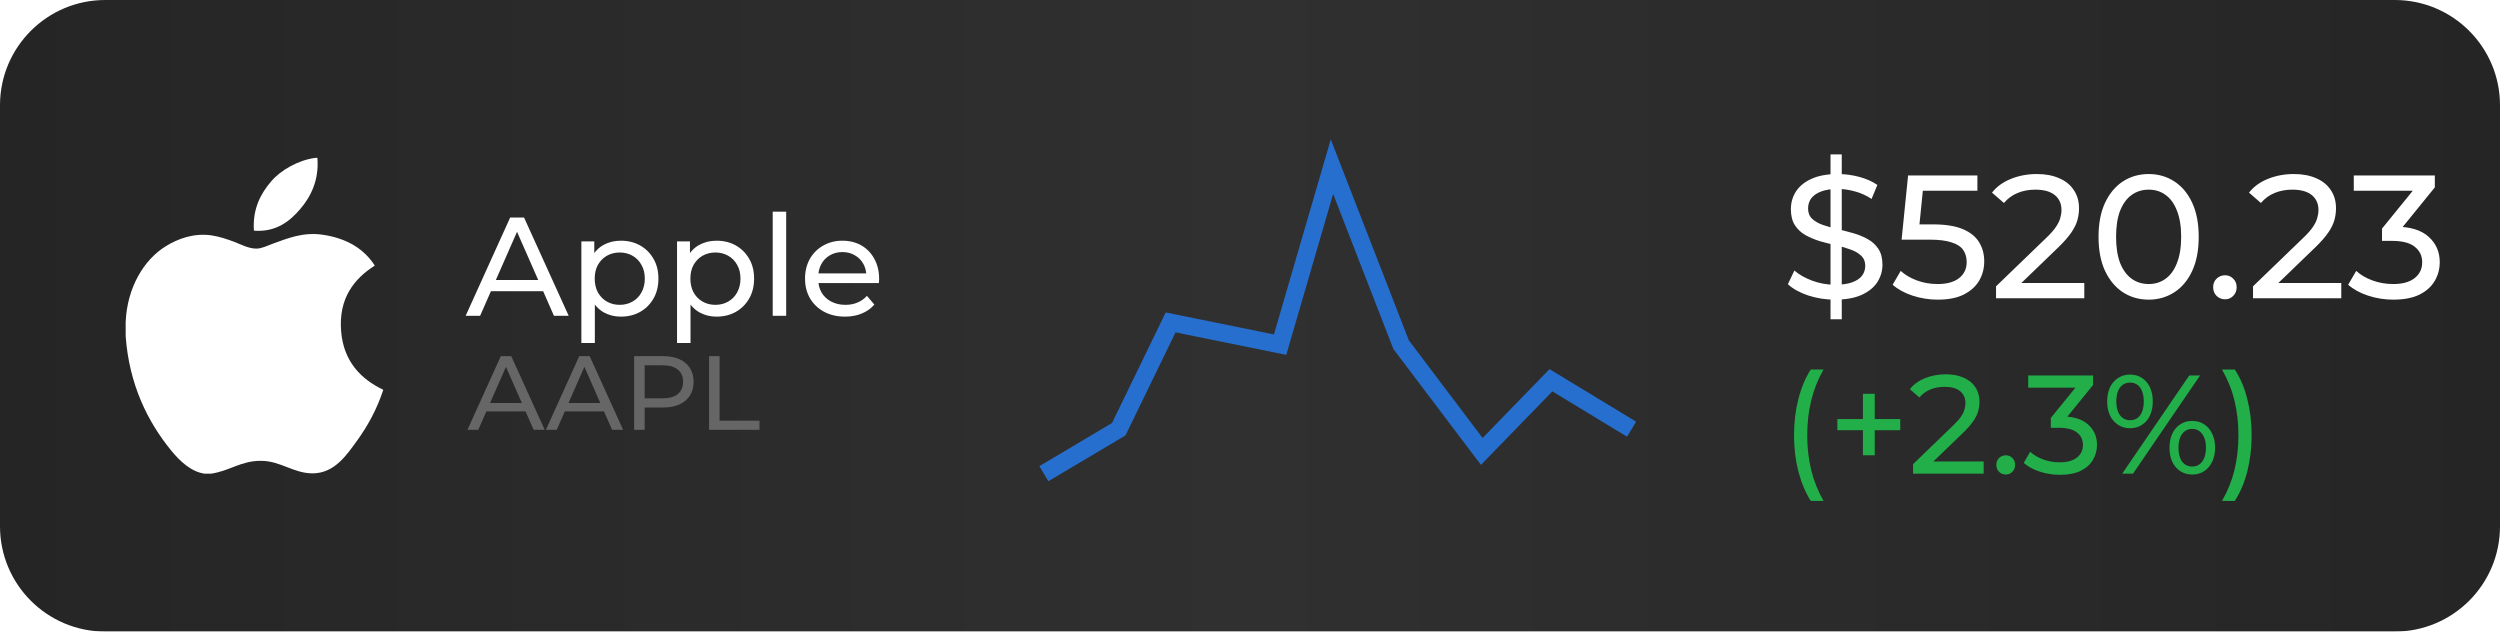
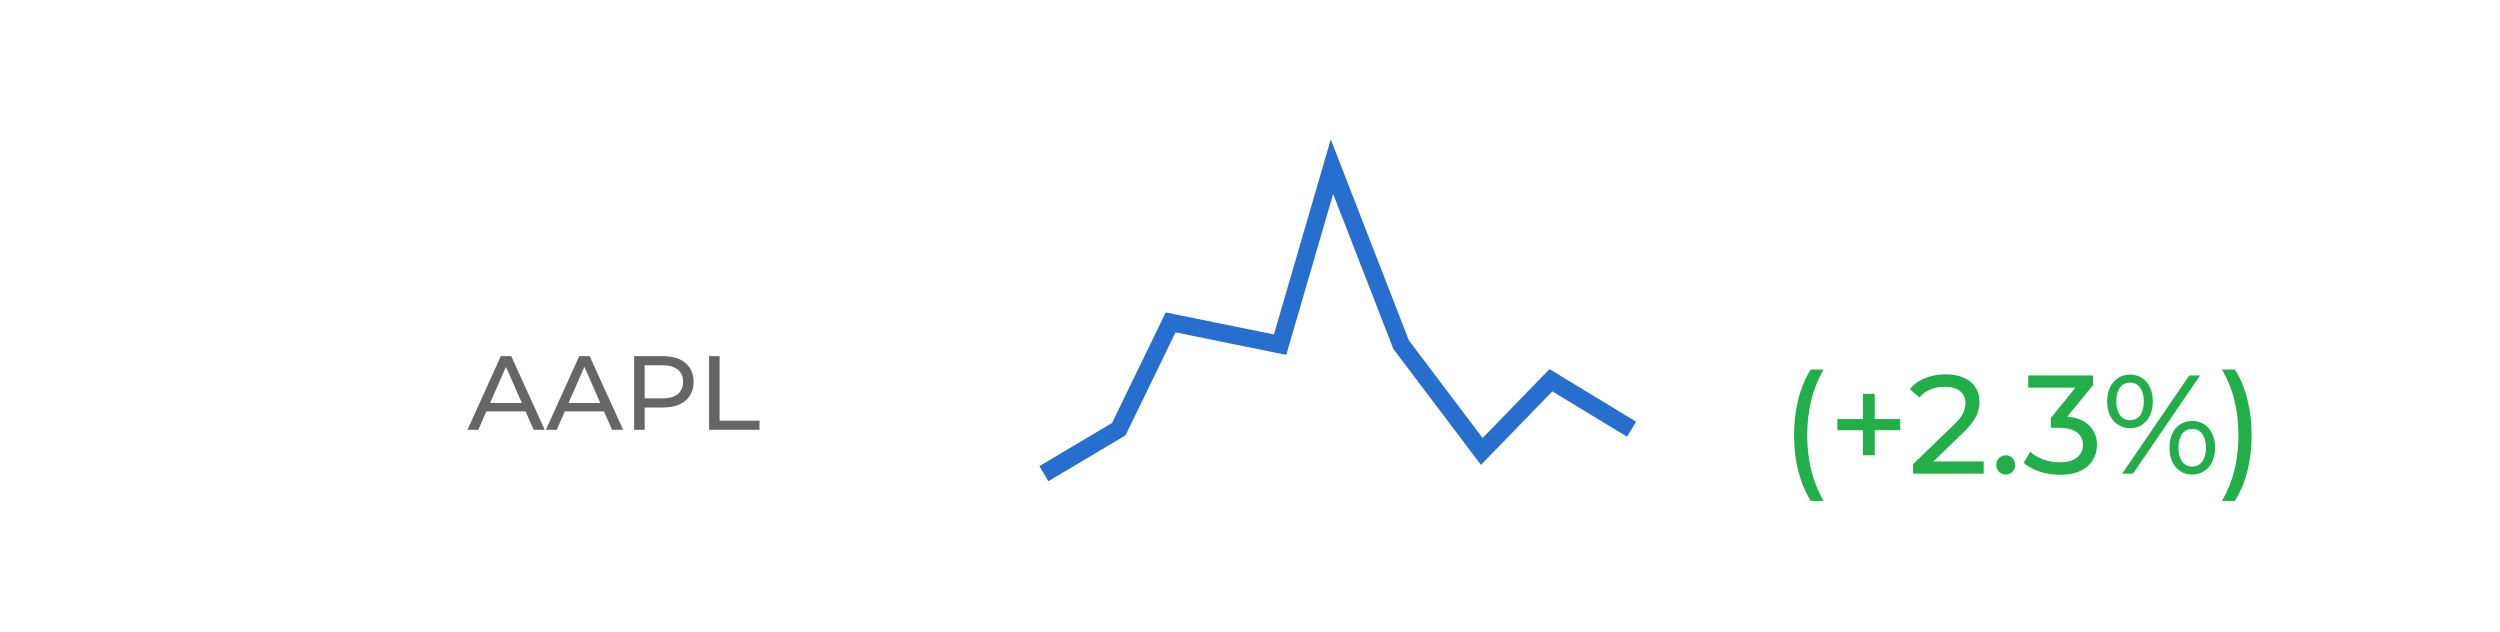
<svg xmlns="http://www.w3.org/2000/svg" width="285" height="72" viewBox="0 0 285 72" fill="none">
  <g filter="url(#filter0_i_1384_752)">
-     <path d="M0 12C0 5.373 5.373 0 12 0H273C279.627 0 285 5.373 285 12V60C285 66.627 279.627 72 273 72H12C5.373 72 0 66.627 0 60V12Z" fill="url(#paint0_linear_1384_752)" />
-   </g>
-   <path d="M35.928 18C36.012 18 36.095 18 36.184 18C36.389 20.539 35.42 22.436 34.243 23.809C33.087 25.174 31.505 26.497 28.945 26.296C28.775 23.794 29.745 22.037 30.921 20.667C32.012 19.39 34.012 18.253 35.928 18Z" fill="white" />
+     </g>
+   <path d="M35.928 18C36.012 18 36.095 18 36.184 18C33.087 25.174 31.505 26.497 28.945 26.296C28.775 23.794 29.745 22.037 30.921 20.667C32.012 19.39 34.012 18.253 35.928 18Z" fill="white" />
  <path d="M43.675 44.424C43.675 44.449 43.675 44.471 43.675 44.495C42.956 46.673 41.93 48.54 40.678 50.273C39.535 51.846 38.135 53.962 35.634 53.962C33.473 53.962 32.037 52.573 29.823 52.535C27.48 52.497 26.192 53.697 24.049 53.999C23.805 53.999 23.559 53.999 23.319 53.999C21.746 53.771 20.477 52.525 19.552 51.403C16.825 48.086 14.718 43.802 14.326 38.32C14.326 37.783 14.326 37.247 14.326 36.709C14.492 32.786 16.398 29.596 18.932 28.049C20.27 27.227 22.108 26.527 24.155 26.84C25.033 26.976 25.929 27.276 26.715 27.574C27.459 27.86 28.39 28.367 29.273 28.34C29.87 28.323 30.465 28.012 31.067 27.792C32.831 27.155 34.56 26.424 36.84 26.767C39.58 27.182 41.524 28.399 42.725 30.277C40.408 31.752 38.576 33.974 38.889 37.77C39.167 41.218 41.171 43.235 43.675 44.424Z" fill="white" />
  <path d="M119 54L127.539 48.928L133.451 36.754L145.931 39.29L151.843 19L159.725 39.29L168.922 51.464L176.804 43.348L186 48.928" stroke="#276FCF" stroke-width="2" />
  <path d="M53.086 36L58.158 24.8H59.742L64.83 36H63.15L58.622 25.696H59.262L54.734 36H53.086ZM55.246 33.2L55.678 31.92H61.982L62.446 33.2H55.246ZM70.772 36.096C70.068 36.096 69.423 35.936 68.836 35.616C68.26 35.285 67.796 34.8 67.444 34.16C67.103 33.52 66.932 32.72 66.932 31.76C66.932 30.8 67.098 30 67.428 29.36C67.77 28.72 68.228 28.24 68.804 27.92C69.391 27.6 70.047 27.44 70.772 27.44C71.604 27.44 72.34 27.621 72.98 27.984C73.62 28.347 74.127 28.853 74.5 29.504C74.874 30.144 75.06 30.896 75.06 31.76C75.06 32.624 74.874 33.381 74.5 34.032C74.127 34.683 73.62 35.189 72.98 35.552C72.34 35.915 71.604 36.096 70.772 36.096ZM66.276 39.104V27.52H67.748V29.808L67.652 31.776L67.812 33.744V39.104H66.276ZM70.644 34.752C71.188 34.752 71.674 34.629 72.1 34.384C72.538 34.139 72.879 33.792 73.124 33.344C73.38 32.885 73.508 32.357 73.508 31.76C73.508 31.152 73.38 30.629 73.124 30.192C72.879 29.744 72.538 29.397 72.1 29.152C71.674 28.907 71.188 28.784 70.644 28.784C70.111 28.784 69.626 28.907 69.188 29.152C68.762 29.397 68.42 29.744 68.164 30.192C67.919 30.629 67.796 31.152 67.796 31.76C67.796 32.357 67.919 32.885 68.164 33.344C68.42 33.792 68.762 34.139 69.188 34.384C69.626 34.629 70.111 34.752 70.644 34.752ZM81.679 36.096C80.975 36.096 80.329 35.936 79.743 35.616C79.167 35.285 78.703 34.8 78.351 34.16C78.009 33.52 77.839 32.72 77.839 31.76C77.839 30.8 78.004 30 78.335 29.36C78.676 28.72 79.135 28.24 79.711 27.92C80.297 27.6 80.953 27.44 81.679 27.44C82.511 27.44 83.247 27.621 83.887 27.984C84.527 28.347 85.033 28.853 85.407 29.504C85.78 30.144 85.967 30.896 85.967 31.76C85.967 32.624 85.78 33.381 85.407 34.032C85.033 34.683 84.527 35.189 83.887 35.552C83.247 35.915 82.511 36.096 81.679 36.096ZM77.183 39.104V27.52H78.655V29.808L78.559 31.776L78.719 33.744V39.104H77.183ZM81.551 34.752C82.095 34.752 82.58 34.629 83.007 34.384C83.444 34.139 83.785 33.792 84.031 33.344C84.287 32.885 84.415 32.357 84.415 31.76C84.415 31.152 84.287 30.629 84.031 30.192C83.785 29.744 83.444 29.397 83.007 29.152C82.58 28.907 82.095 28.784 81.551 28.784C81.017 28.784 80.532 28.907 80.095 29.152C79.668 29.397 79.327 29.744 79.071 30.192C78.825 30.629 78.703 31.152 78.703 31.76C78.703 32.357 78.825 32.885 79.071 33.344C79.327 33.792 79.668 34.139 80.095 34.384C80.532 34.629 81.017 34.752 81.551 34.752ZM88.089 36V24.128H89.625V36H88.089ZM96.334 36.096C95.427 36.096 94.627 35.909 93.934 35.536C93.251 35.163 92.718 34.651 92.334 34C91.96 33.349 91.774 32.603 91.774 31.76C91.774 30.917 91.955 30.171 92.318 29.52C92.691 28.869 93.198 28.363 93.838 28C94.488 27.627 95.219 27.44 96.03 27.44C96.851 27.44 97.576 27.621 98.206 27.984C98.835 28.347 99.326 28.859 99.678 29.52C100.04 30.171 100.222 30.933 100.222 31.808C100.222 31.872 100.216 31.947 100.206 32.032C100.206 32.117 100.2 32.197 100.19 32.272H92.974V31.168H99.39L98.766 31.552C98.776 31.008 98.664 30.523 98.43 30.096C98.195 29.669 97.87 29.339 97.454 29.104C97.048 28.859 96.574 28.736 96.03 28.736C95.496 28.736 95.022 28.859 94.606 29.104C94.19 29.339 93.864 29.675 93.63 30.112C93.395 30.539 93.278 31.029 93.278 31.584V31.84C93.278 32.405 93.406 32.912 93.662 33.36C93.928 33.797 94.296 34.139 94.766 34.384C95.235 34.629 95.774 34.752 96.382 34.752C96.883 34.752 97.336 34.667 97.742 34.496C98.158 34.325 98.52 34.069 98.83 33.728L99.678 34.72C99.294 35.168 98.814 35.509 98.238 35.744C97.672 35.979 97.038 36.096 96.334 36.096Z" fill="white" />
  <path d="M53.289 49L57.093 40.6H58.281L62.097 49H60.837L57.441 41.272H57.921L54.525 49H53.289ZM54.909 46.9L55.233 45.94H59.961L60.309 46.9H54.909ZM62.23 49L66.034 40.6H67.222L71.038 49H69.778L66.382 41.272H66.862L63.466 49H62.23ZM63.85 46.9L64.174 45.94H68.902L69.25 46.9H63.85ZM72.291 49V40.6H75.567C76.303 40.6 76.931 40.716 77.451 40.948C77.971 41.18 78.371 41.516 78.651 41.956C78.931 42.396 79.071 42.92 79.071 43.528C79.071 44.136 78.931 44.66 78.651 45.1C78.371 45.532 77.971 45.868 77.451 46.108C76.931 46.34 76.303 46.456 75.567 46.456H72.951L73.491 45.892V49H72.291ZM73.491 46.012L72.951 45.412H75.531C76.299 45.412 76.879 45.248 77.271 44.92C77.671 44.592 77.871 44.128 77.871 43.528C77.871 42.928 77.671 42.464 77.271 42.136C76.879 41.808 76.299 41.644 75.531 41.644H72.951L73.491 41.044V46.012ZM80.834 49V40.6H82.034V47.956H86.582V49H80.834Z" fill="#666666" />
  <path d="M208.68 36.4V17.6H209.96V36.4H208.68ZM209.18 34.16C208.113 34.16 207.093 34 206.12 33.68C205.147 33.347 204.38 32.92 203.82 32.4L204.56 30.84C205.093 31.307 205.773 31.693 206.6 32C207.427 32.307 208.287 32.46 209.18 32.46C209.993 32.46 210.653 32.367 211.16 32.18C211.667 31.993 212.04 31.74 212.28 31.42C212.52 31.087 212.64 30.713 212.64 30.3C212.64 29.82 212.48 29.433 212.16 29.14C211.853 28.847 211.447 28.613 210.94 28.44C210.447 28.253 209.9 28.093 209.3 27.96C208.7 27.827 208.093 27.673 207.48 27.5C206.88 27.313 206.327 27.08 205.82 26.8C205.327 26.52 204.927 26.147 204.62 25.68C204.313 25.2 204.16 24.587 204.16 23.84C204.16 23.12 204.347 22.46 204.72 21.86C205.107 21.247 205.693 20.76 206.48 20.4C207.28 20.027 208.293 19.84 209.52 19.84C210.333 19.84 211.14 19.947 211.94 20.16C212.74 20.373 213.433 20.68 214.02 21.08L213.36 22.68C212.76 22.28 212.127 21.993 211.46 21.82C210.793 21.633 210.147 21.54 209.52 21.54C208.733 21.54 208.087 21.64 207.58 21.84C207.073 22.04 206.7 22.307 206.46 22.64C206.233 22.973 206.12 23.347 206.12 23.76C206.12 24.253 206.273 24.647 206.58 24.94C206.9 25.233 207.307 25.467 207.8 25.64C208.307 25.813 208.86 25.973 209.46 26.12C210.06 26.253 210.66 26.407 211.26 26.58C211.873 26.753 212.427 26.98 212.92 27.26C213.427 27.54 213.833 27.913 214.14 28.38C214.447 28.847 214.6 29.447 214.6 30.18C214.6 30.887 214.407 31.547 214.02 32.16C213.633 32.76 213.033 33.247 212.22 33.62C211.42 33.98 210.407 34.16 209.18 34.16ZM220.902 34.16C219.915 34.16 218.955 34.007 218.022 33.7C217.102 33.393 216.349 32.98 215.762 32.46L216.682 30.88C217.149 31.32 217.755 31.68 218.502 31.96C219.249 32.24 220.042 32.38 220.882 32.38C221.949 32.38 222.769 32.153 223.342 31.7C223.915 31.247 224.202 30.64 224.202 29.88C224.202 29.36 224.075 28.907 223.822 28.52C223.569 28.133 223.129 27.84 222.502 27.64C221.889 27.427 221.042 27.32 219.962 27.32H216.782L217.522 20H225.422V21.74H218.262L219.302 20.76L218.722 26.54L217.682 25.58H220.382C221.782 25.58 222.909 25.76 223.762 26.12C224.615 26.48 225.235 26.98 225.622 27.62C226.009 28.247 226.202 28.973 226.202 29.8C226.202 30.6 226.009 31.333 225.622 32C225.235 32.653 224.649 33.18 223.862 33.58C223.089 33.967 222.102 34.16 220.902 34.16ZM227.549 34V32.64L233.249 27.14C233.755 26.66 234.129 26.24 234.369 25.88C234.622 25.507 234.789 25.167 234.869 24.86C234.962 24.54 235.009 24.233 235.009 23.94C235.009 23.22 234.755 22.653 234.249 22.24C233.742 21.827 233.002 21.62 232.029 21.62C231.282 21.62 230.609 21.747 230.009 22C229.409 22.24 228.889 22.62 228.449 23.14L227.089 21.96C227.622 21.28 228.335 20.76 229.229 20.4C230.135 20.027 231.129 19.84 232.209 19.84C233.182 19.84 234.029 20 234.749 20.32C235.469 20.627 236.022 21.073 236.409 21.66C236.809 22.247 237.009 22.94 237.009 23.74C237.009 24.193 236.949 24.64 236.829 25.08C236.709 25.52 236.482 25.987 236.149 26.48C235.815 26.973 235.335 27.527 234.709 28.14L229.629 33.04L229.149 32.26H237.609V34H227.549ZM244.953 34.16C243.86 34.16 242.88 33.88 242.013 33.32C241.16 32.76 240.48 31.947 239.973 30.88C239.48 29.813 239.233 28.52 239.233 27C239.233 25.48 239.48 24.187 239.973 23.12C240.48 22.053 241.16 21.24 242.013 20.68C242.88 20.12 243.86 19.84 244.953 19.84C246.033 19.84 247.007 20.12 247.873 20.68C248.74 21.24 249.42 22.053 249.913 23.12C250.407 24.187 250.653 25.48 250.653 27C250.653 28.52 250.407 29.813 249.913 30.88C249.42 31.947 248.74 32.76 247.873 33.32C247.007 33.88 246.033 34.16 244.953 34.16ZM244.953 32.38C245.687 32.38 246.327 32.18 246.873 31.78C247.433 31.38 247.867 30.78 248.173 29.98C248.493 29.18 248.653 28.187 248.653 27C248.653 25.813 248.493 24.82 248.173 24.02C247.867 23.22 247.433 22.62 246.873 22.22C246.327 21.82 245.687 21.62 244.953 21.62C244.22 21.62 243.573 21.82 243.013 22.22C242.453 22.62 242.013 23.22 241.693 24.02C241.387 24.82 241.233 25.813 241.233 27C241.233 28.187 241.387 29.18 241.693 29.98C242.013 30.78 242.453 31.38 243.013 31.78C243.573 32.18 244.22 32.38 244.953 32.38ZM253.659 34.12C253.286 34.12 252.966 33.993 252.699 33.74C252.432 33.473 252.299 33.14 252.299 32.74C252.299 32.34 252.432 32.013 252.699 31.76C252.966 31.507 253.286 31.38 253.659 31.38C254.019 31.38 254.326 31.507 254.579 31.76C254.846 32.013 254.979 32.34 254.979 32.74C254.979 33.14 254.846 33.473 254.579 33.74C254.326 33.993 254.019 34.12 253.659 34.12ZM256.845 34V32.64L262.545 27.14C263.052 26.66 263.425 26.24 263.665 25.88C263.919 25.507 264.085 25.167 264.165 24.86C264.259 24.54 264.305 24.233 264.305 23.94C264.305 23.22 264.052 22.653 263.545 22.24C263.039 21.827 262.299 21.62 261.325 21.62C260.579 21.62 259.905 21.747 259.305 22C258.705 22.24 258.185 22.62 257.745 23.14L256.385 21.96C256.919 21.28 257.632 20.76 258.525 20.4C259.432 20.027 260.425 19.84 261.505 19.84C262.479 19.84 263.325 20 264.045 20.32C264.765 20.627 265.319 21.073 265.705 21.66C266.105 22.247 266.305 22.94 266.305 23.74C266.305 24.193 266.245 24.64 266.125 25.08C266.005 25.52 265.779 25.987 265.445 26.48C265.112 26.973 264.632 27.527 264.005 28.14L258.925 33.04L258.445 32.26H266.905V34H256.845ZM272.83 34.16C271.843 34.16 270.883 34.007 269.95 33.7C269.03 33.393 268.277 32.98 267.69 32.46L268.61 30.88C269.077 31.32 269.683 31.68 270.43 31.96C271.177 32.24 271.977 32.38 272.83 32.38C273.87 32.38 274.677 32.16 275.25 31.72C275.837 31.267 276.13 30.66 276.13 29.9C276.13 29.167 275.85 28.58 275.29 28.14C274.743 27.687 273.87 27.46 272.67 27.46H271.55V26.06L275.71 20.94L275.99 21.74H268.33V20H277.57V21.36L273.43 26.46L272.39 25.84H273.05C274.743 25.84 276.01 26.22 276.85 26.98C277.703 27.74 278.13 28.707 278.13 29.88C278.13 30.667 277.937 31.387 277.55 32.04C277.163 32.693 276.577 33.213 275.79 33.6C275.017 33.973 274.03 34.16 272.83 34.16Z" fill="white" />
  <path d="M206.424 57.104C205.816 56.133 205.347 55.013 205.016 53.744C204.685 52.464 204.52 51.088 204.52 49.616C204.52 48.144 204.685 46.768 205.016 45.488C205.347 44.197 205.816 43.077 206.424 42.128H207.88C207.24 43.259 206.771 44.443 206.472 45.68C206.173 46.907 206.024 48.219 206.024 49.616C206.024 51.013 206.173 52.331 206.472 53.568C206.771 54.795 207.24 55.973 207.88 57.104H206.424ZM212.375 51.904V44.896H213.719V51.904H212.375ZM209.463 49.04V47.776H216.631V49.04H209.463ZM218.092 54V52.912L222.652 48.512C223.057 48.128 223.356 47.792 223.548 47.504C223.751 47.205 223.884 46.933 223.948 46.688C224.023 46.432 224.06 46.187 224.06 45.952C224.06 45.376 223.857 44.923 223.452 44.592C223.047 44.261 222.455 44.096 221.676 44.096C221.079 44.096 220.54 44.197 220.06 44.4C219.58 44.592 219.164 44.896 218.812 45.312L217.724 44.368C218.151 43.824 218.721 43.408 219.436 43.12C220.161 42.821 220.956 42.672 221.82 42.672C222.599 42.672 223.276 42.8 223.852 43.056C224.428 43.301 224.871 43.659 225.18 44.128C225.5 44.597 225.66 45.152 225.66 45.792C225.66 46.155 225.612 46.512 225.516 46.864C225.42 47.216 225.239 47.589 224.972 47.984C224.705 48.379 224.321 48.821 223.82 49.312L219.756 53.232L219.372 52.608H226.14V54H218.092ZM228.668 54.096C228.369 54.096 228.113 53.995 227.9 53.792C227.686 53.579 227.58 53.312 227.58 52.992C227.58 52.672 227.686 52.411 227.9 52.208C228.113 52.005 228.369 51.904 228.668 51.904C228.956 51.904 229.201 52.005 229.404 52.208C229.617 52.411 229.724 52.672 229.724 52.992C229.724 53.312 229.617 53.579 229.404 53.792C229.201 53.995 228.956 54.096 228.668 54.096ZM234.817 54.128C234.028 54.128 233.26 54.005 232.513 53.76C231.777 53.515 231.174 53.184 230.705 52.768L231.441 51.504C231.814 51.856 232.3 52.144 232.897 52.368C233.494 52.592 234.134 52.704 234.817 52.704C235.649 52.704 236.294 52.528 236.753 52.176C237.222 51.813 237.457 51.328 237.457 50.72C237.457 50.133 237.233 49.664 236.785 49.312C236.348 48.949 235.649 48.768 234.689 48.768H233.793V47.648L237.121 43.552L237.345 44.192H231.217V42.8H238.609V43.888L235.297 47.968L234.465 47.472H234.993C236.348 47.472 237.361 47.776 238.033 48.384C238.716 48.992 239.057 49.765 239.057 50.704C239.057 51.333 238.902 51.909 238.593 52.432C238.284 52.955 237.814 53.371 237.185 53.68C236.566 53.979 235.777 54.128 234.817 54.128ZM241.929 54L249.577 42.8H250.809L243.161 54H241.929ZM242.825 48.816C242.313 48.816 241.86 48.688 241.465 48.432C241.07 48.176 240.761 47.819 240.537 47.36C240.324 46.901 240.217 46.368 240.217 45.76C240.217 45.152 240.324 44.619 240.537 44.16C240.761 43.701 241.07 43.344 241.465 43.088C241.86 42.832 242.313 42.704 242.825 42.704C243.348 42.704 243.801 42.832 244.185 43.088C244.58 43.344 244.884 43.701 245.097 44.16C245.31 44.619 245.417 45.152 245.417 45.76C245.417 46.368 245.31 46.901 245.097 47.36C244.884 47.819 244.58 48.176 244.185 48.432C243.801 48.688 243.348 48.816 242.825 48.816ZM242.825 47.904C243.316 47.904 243.7 47.717 243.977 47.344C244.254 46.96 244.393 46.432 244.393 45.76C244.393 45.088 244.254 44.565 243.977 44.192C243.7 43.808 243.316 43.616 242.825 43.616C242.345 43.616 241.961 43.808 241.673 44.192C241.396 44.565 241.257 45.088 241.257 45.76C241.257 46.421 241.396 46.944 241.673 47.328C241.961 47.712 242.345 47.904 242.825 47.904ZM249.913 54.096C249.401 54.096 248.948 53.968 248.553 53.712C248.158 53.456 247.854 53.099 247.641 52.64C247.428 52.181 247.321 51.648 247.321 51.04C247.321 50.432 247.428 49.899 247.641 49.44C247.854 48.981 248.158 48.624 248.553 48.368C248.948 48.112 249.401 47.984 249.913 47.984C250.436 47.984 250.889 48.112 251.273 48.368C251.668 48.624 251.972 48.981 252.185 49.44C252.409 49.899 252.521 50.432 252.521 51.04C252.521 51.648 252.409 52.181 252.185 52.64C251.972 53.099 251.668 53.456 251.273 53.712C250.889 53.968 250.436 54.096 249.913 54.096ZM249.913 53.184C250.393 53.184 250.772 52.997 251.049 52.624C251.337 52.24 251.481 51.712 251.481 51.04C251.481 50.379 251.337 49.856 251.049 49.472C250.772 49.088 250.393 48.896 249.913 48.896C249.433 48.896 249.049 49.088 248.761 49.472C248.484 49.845 248.345 50.368 248.345 51.04C248.345 51.712 248.484 52.24 248.761 52.624C249.049 52.997 249.433 53.184 249.913 53.184ZM254.765 57.104H253.309C253.96 55.973 254.434 54.795 254.733 53.568C255.032 52.331 255.181 51.013 255.181 49.616C255.181 48.219 255.032 46.907 254.733 45.68C254.434 44.443 253.96 43.259 253.309 42.128H254.765C255.394 43.077 255.869 44.197 256.189 45.488C256.52 46.768 256.685 48.144 256.685 49.616C256.685 51.088 256.52 52.464 256.189 53.744C255.869 55.013 255.394 56.133 254.765 57.104Z" fill="#22AF4A" />
  <defs>
    <filter id="filter0_i_1384_752" x="0" y="0" width="285" height="72" filterUnits="userSpaceOnUse" color-interpolation-filters="sRGB">
      <feFlood flood-opacity="0" result="BackgroundImageFix" />
      <feBlend mode="normal" in="SourceGraphic" in2="BackgroundImageFix" result="shape" />
      <feColorMatrix in="SourceAlpha" type="matrix" values="0 0 0 0 0 0 0 0 0 0 0 0 0 0 0 0 0 0 127 0" result="hardAlpha" />
      <feOffset />
      <feGaussianBlur stdDeviation="10" />
      <feComposite in2="hardAlpha" operator="arithmetic" k2="-1" k3="1" />
      <feColorMatrix type="matrix" values="0 0 0 0 0.128 0 0 0 0 0.128 0 0 0 0 0.128 0 0 0 1 0" />
      <feBlend mode="normal" in2="shape" result="effect1_innerShadow_1384_752" />
    </filter>
    <linearGradient id="paint0_linear_1384_752" x1="0" y1="36" x2="285" y2="36" gradientUnits="userSpaceOnUse">
      <stop stop-color="#252525" />
      <stop offset="0.5" stop-color="#303030" />
      <stop offset="1" stop-color="#252525" />
    </linearGradient>
  </defs>
</svg>